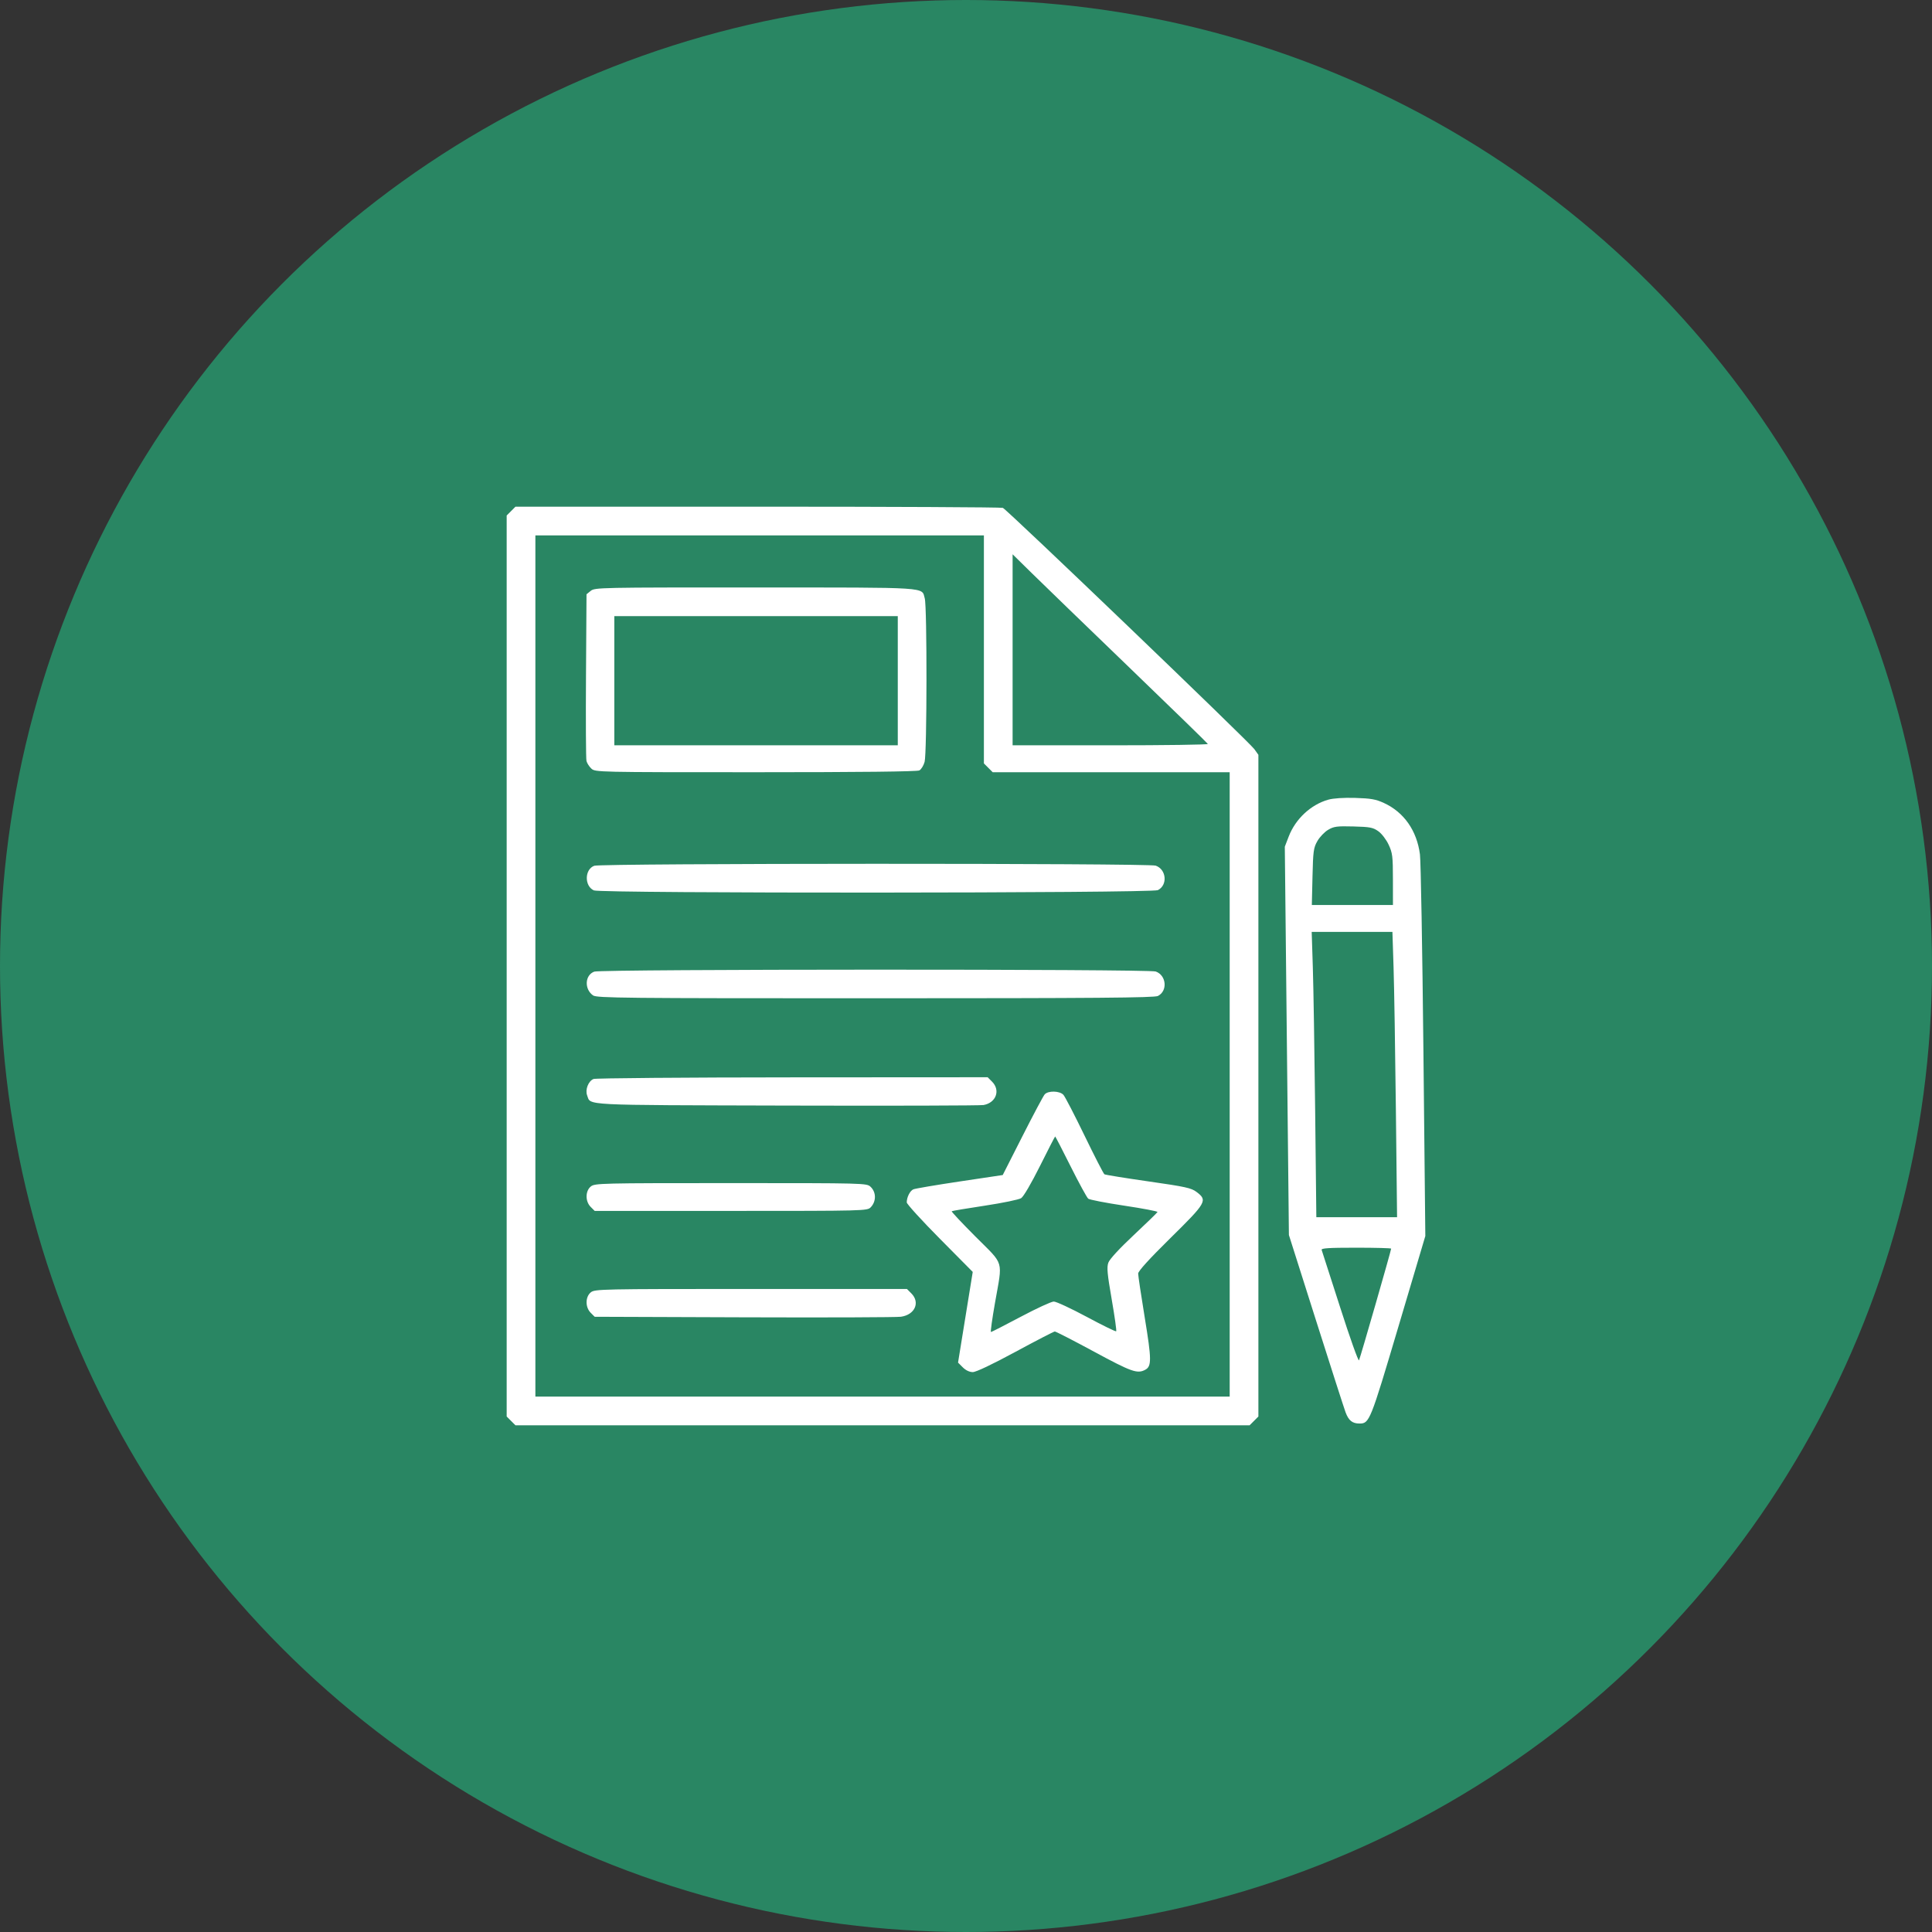
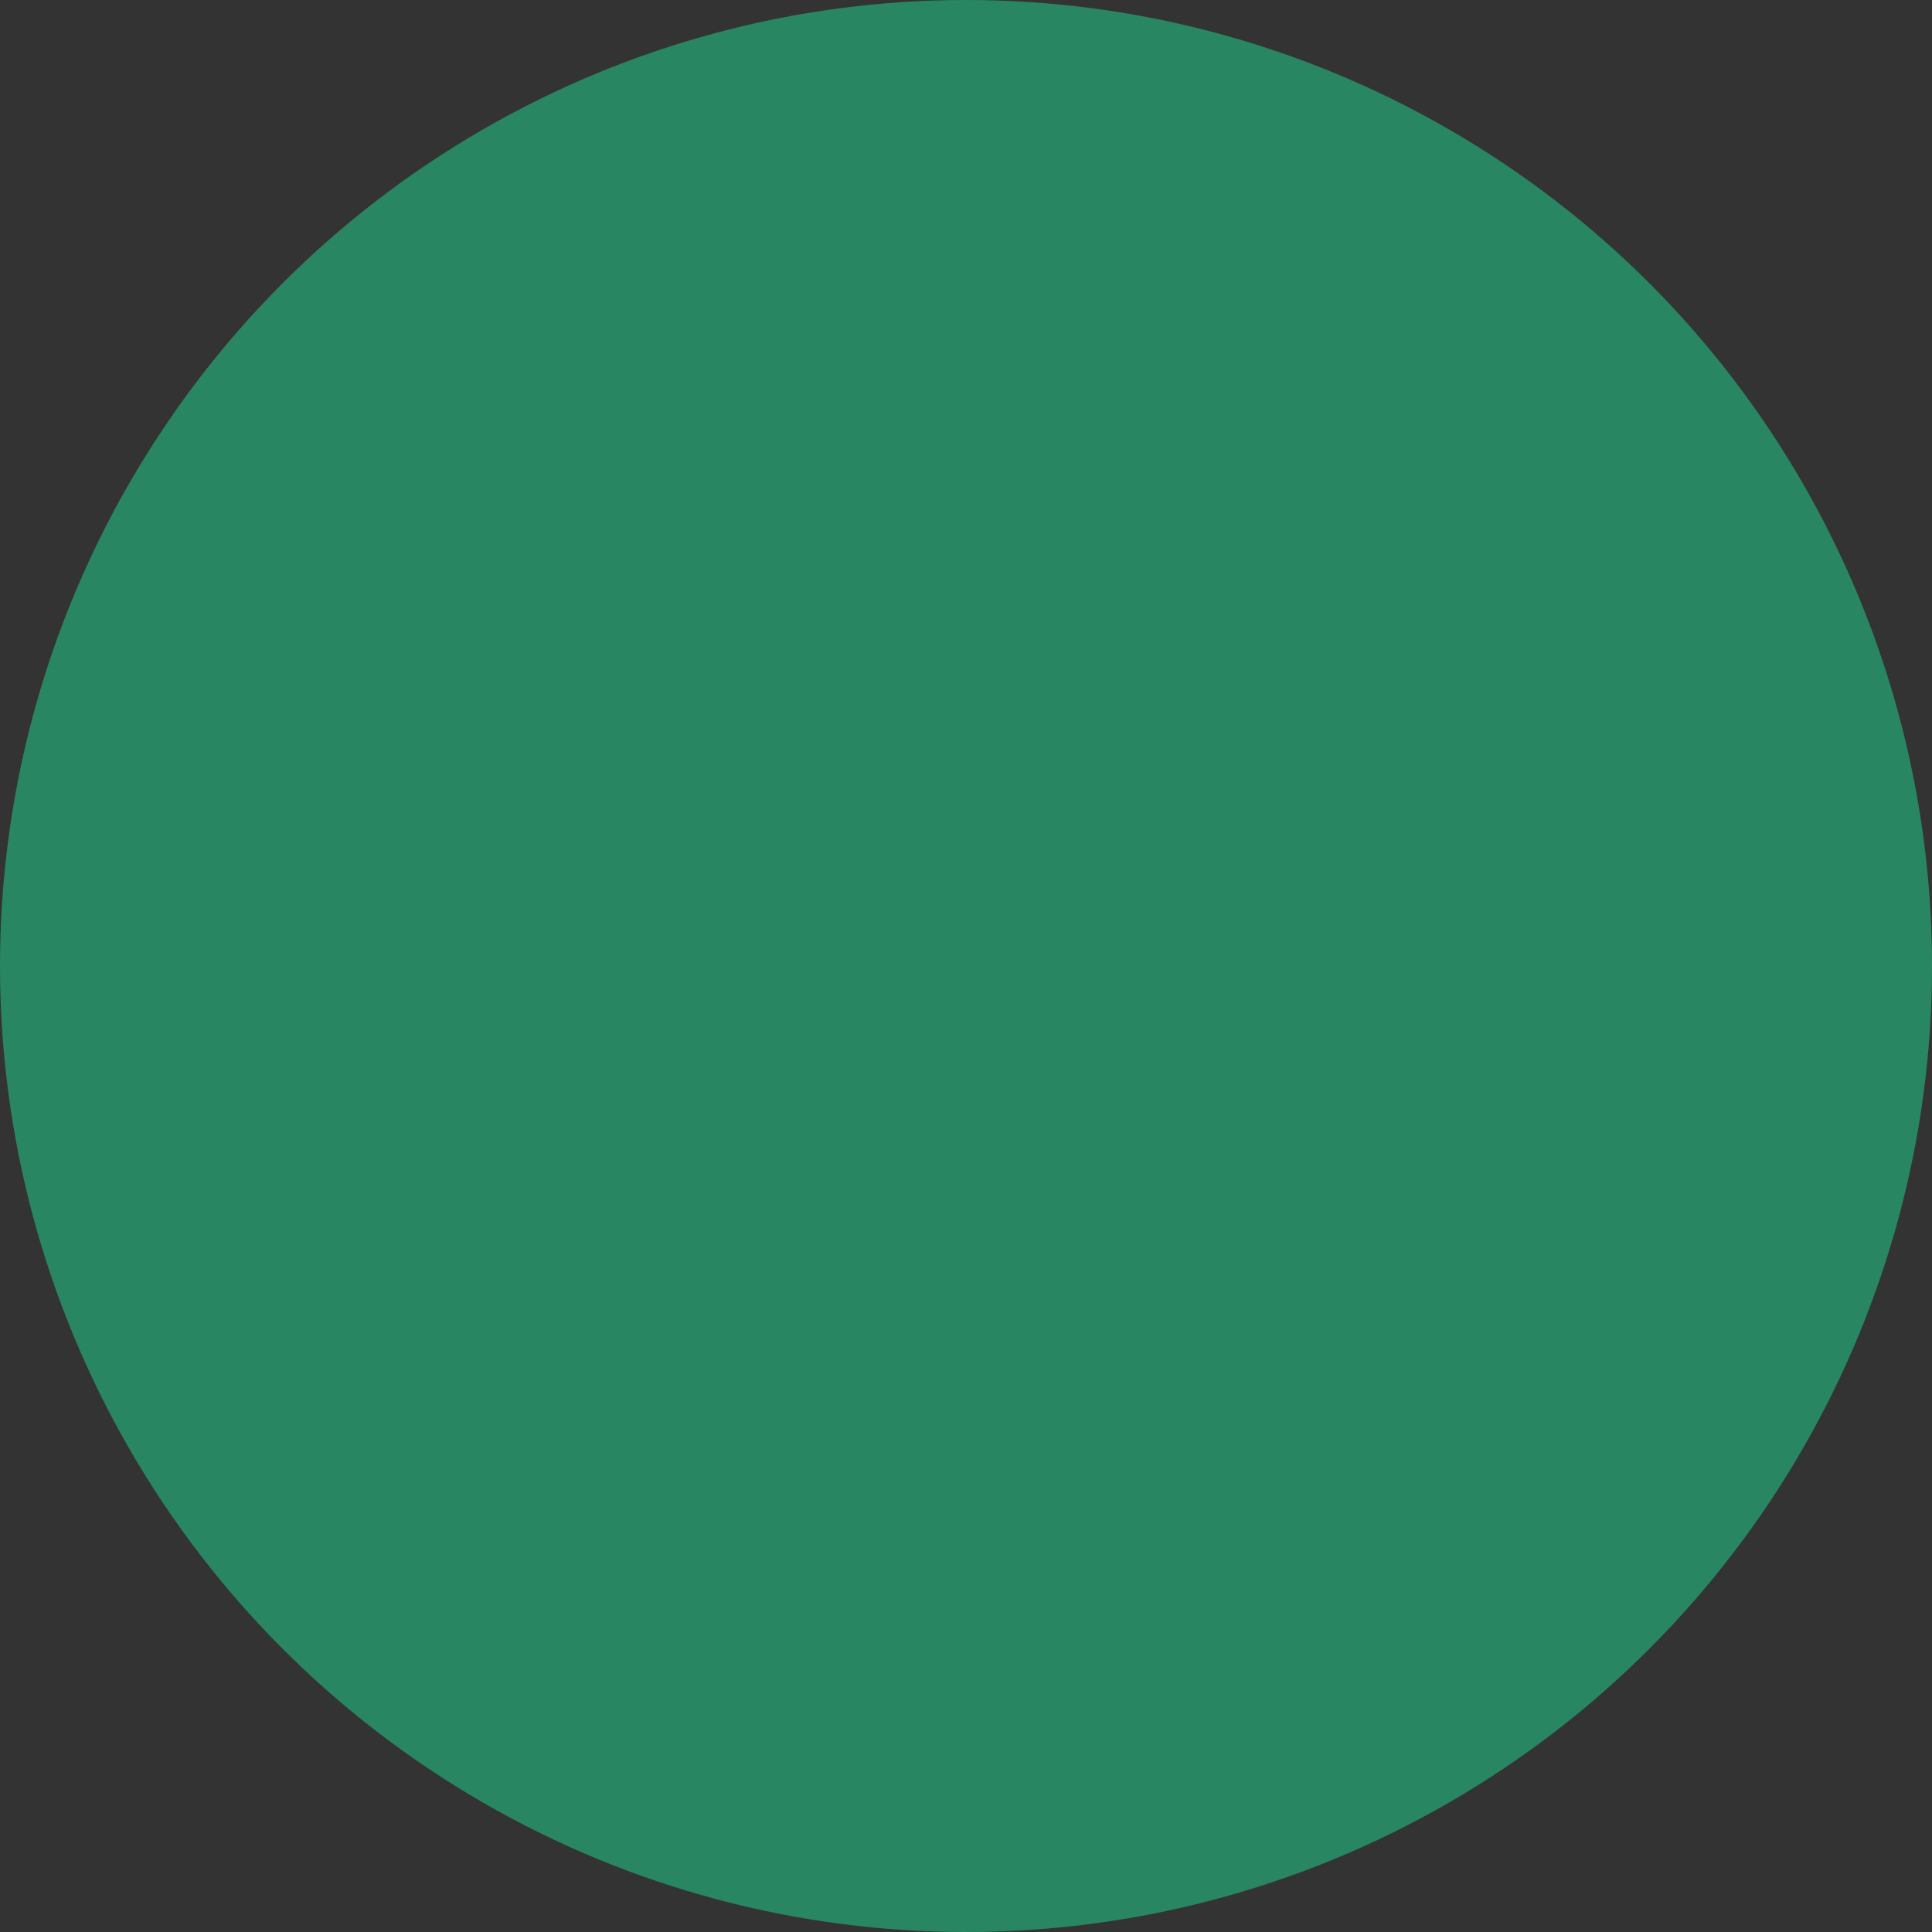
<svg xmlns="http://www.w3.org/2000/svg" width="408" height="408" viewBox="0 0 408 408" fill="none">
  <rect x="0" y="0" width="408" height="408" fill="#333333" stroke="none" />
  <circle cx="204" cy="204" r="204" fill="#298663" />
-   <path fill-rule="evenodd" clip-rule="evenodd" d="M107.93 107.93L107 108.86V204V299.14L107.93 300.07L108.86 301H186.373H263.887L264.816 300.07L265.747 299.14V229.27V159.401L264.894 158.207C263.779 156.645 212.637 107.579 211.782 107.251C211.422 107.113 188.117 107 159.994 107H108.86L107.93 107.93ZM207.779 137.14V161.218L208.71 162.148L209.639 163.078H234.662H259.685V229.008V294.938H186.373H113.062V204V113.062H160.421H207.779V137.14ZM238.468 140.942C247.532 149.677 255.006 156.953 255.075 157.11C255.145 157.266 245.895 157.395 234.521 157.395H213.841V137.224V117.054L217.914 121.056C220.154 123.258 229.403 132.206 238.468 140.942ZM124.754 124.775L123.86 125.499L123.751 142.678C123.691 152.127 123.735 160.236 123.85 160.699C123.965 161.163 124.43 161.887 124.883 162.31C125.698 163.07 126.077 163.078 159.57 163.078C181.683 163.078 193.681 162.945 194.148 162.695C194.542 162.484 195.042 161.674 195.258 160.895C195.765 159.067 195.795 128.132 195.291 126.374C194.591 123.932 196.819 124.076 159.61 124.063C126.731 124.051 125.62 124.074 124.754 124.775ZM189.594 143.754V157.395H159.663H129.732V143.754V130.113H159.663H189.594V143.754ZM280.504 168.876C276.821 169.919 273.579 172.94 272.148 176.663L271.326 178.803L271.758 219.806L272.191 260.809L277.877 278.726C281.004 288.58 283.832 297.369 284.16 298.257C284.796 299.98 285.589 300.621 287.086 300.621C289.2 300.621 289.351 300.247 295.317 280.16L301 261.025L300.598 221.998C300.377 200.533 300.047 181.825 299.864 180.424C299.208 175.405 296.492 171.527 292.269 169.581C290.543 168.785 289.508 168.601 286.207 168.504C283.75 168.432 281.568 168.575 280.504 168.876ZM291.08 175.545C291.798 176.057 292.748 177.298 293.255 178.386C294.069 180.134 294.155 180.834 294.158 185.718L294.162 191.117H285.597H277.033L277.172 185.149C277.299 179.728 277.393 179.039 278.201 177.622C278.689 176.765 279.71 175.695 280.469 175.245C281.685 174.524 282.319 174.44 285.827 174.531C289.324 174.622 289.959 174.745 291.08 175.545ZM125.499 182.833C123.441 183.587 123.382 187.108 125.412 188.034C126.853 188.69 243.223 188.636 244.523 187.978C246.629 186.912 246.331 183.598 244.058 182.806C242.521 182.27 126.965 182.296 125.499 182.833ZM294.292 204.284C294.425 208.4 294.646 221.955 294.783 234.407L295.033 257.047H286.509H277.984L277.734 234.407C277.596 221.955 277.376 208.4 277.243 204.284L277.003 196.801H285.527H294.052L294.292 204.284ZM125.499 205.188C123.504 205.919 123.355 208.889 125.246 210.214C126.031 210.763 131.6 210.82 184.848 210.815C231.237 210.81 243.78 210.709 244.523 210.333C246.629 209.268 246.331 205.953 244.058 205.161C242.521 204.625 126.965 204.652 125.499 205.188ZM125.341 227.86C124.248 228.302 123.538 230.126 123.993 231.322C124.816 233.488 122.237 233.356 166.067 233.475C188.28 233.536 207.017 233.484 207.706 233.36C210.359 232.881 211.319 230.24 209.501 228.422L208.572 227.492L167.352 227.516C144.682 227.529 125.776 227.684 125.341 227.86ZM220.613 231.116C220.327 231.442 218.217 235.406 215.925 239.926L211.758 248.143L202.665 249.503C197.664 250.251 193.26 250.999 192.88 251.165C192.17 251.474 191.488 252.827 191.488 253.923C191.488 254.262 194.623 257.703 198.455 261.571L205.422 268.604L203.871 278.179L202.32 287.755L203.322 288.757C203.948 289.383 204.739 289.759 205.431 289.759C206.123 289.759 209.51 288.152 214.452 285.479C218.805 283.124 222.539 281.192 222.751 281.184C222.963 281.177 226.705 283.1 231.066 285.457C238.978 289.734 240.184 290.161 241.85 289.269C243.217 288.537 243.205 287.136 241.749 278.266C240.98 273.577 240.353 269.385 240.357 268.951C240.36 268.435 242.712 265.849 247.182 261.446C254.797 253.946 255.048 253.503 252.701 251.726C251.578 250.876 250.383 250.613 242.502 249.485C237.592 248.782 233.419 248.107 233.229 247.985C233.039 247.863 231.153 244.193 229.039 239.83C226.925 235.466 224.916 231.587 224.574 231.21C223.794 230.347 221.338 230.289 220.613 231.116ZM226.116 246.361C227.869 249.862 229.532 252.911 229.813 253.136C230.093 253.362 233.522 254.027 237.432 254.614C241.343 255.201 244.497 255.803 244.442 255.95C244.386 256.098 242.124 258.296 239.415 260.835C236.393 263.667 234.324 265.913 234.061 266.648C233.708 267.632 233.835 269.015 234.77 274.398C235.397 278.002 235.823 281.037 235.718 281.142C235.613 281.247 232.813 279.875 229.495 278.094C226.177 276.313 223.046 274.858 222.536 274.862C222.026 274.865 218.883 276.314 215.553 278.082C212.223 279.85 209.395 281.297 209.268 281.297C209.142 281.297 209.526 278.526 210.122 275.14C211.748 265.895 212.162 267.315 206.06 261.201C203.171 258.306 200.884 255.871 200.978 255.79C201.072 255.71 204.218 255.181 207.969 254.614C211.72 254.047 215.176 253.334 215.65 253.027C216.154 252.702 217.798 249.89 219.623 246.234C221.334 242.803 222.778 239.996 222.832 239.996C222.886 239.996 224.364 242.86 226.116 246.361ZM124.773 250.557C123.589 251.515 123.573 253.708 124.742 254.877L125.586 255.721H154.359C182.633 255.721 183.145 255.707 183.87 254.963C185.076 253.726 185.062 251.759 183.839 250.62C183.02 249.857 182.669 249.848 154.329 249.848C126.871 249.848 125.611 249.878 124.773 250.557ZM293.783 263.685C293.783 264.083 287.243 286.807 286.996 287.267C286.856 287.529 285.064 282.499 283.015 276.09C280.965 269.68 279.207 264.223 279.107 263.962C278.966 263.593 280.568 263.488 286.354 263.488C290.44 263.488 293.783 263.577 293.783 263.685ZM124.773 272.912C123.589 273.871 123.573 276.063 124.741 277.232L125.585 278.076L157.116 278.189C174.458 278.252 189.375 278.198 190.265 278.07C193.213 277.647 194.366 275.046 192.452 273.133L191.522 272.203H158.585C126.969 272.203 125.614 272.232 124.773 272.912Z" fill="white" />
</svg>